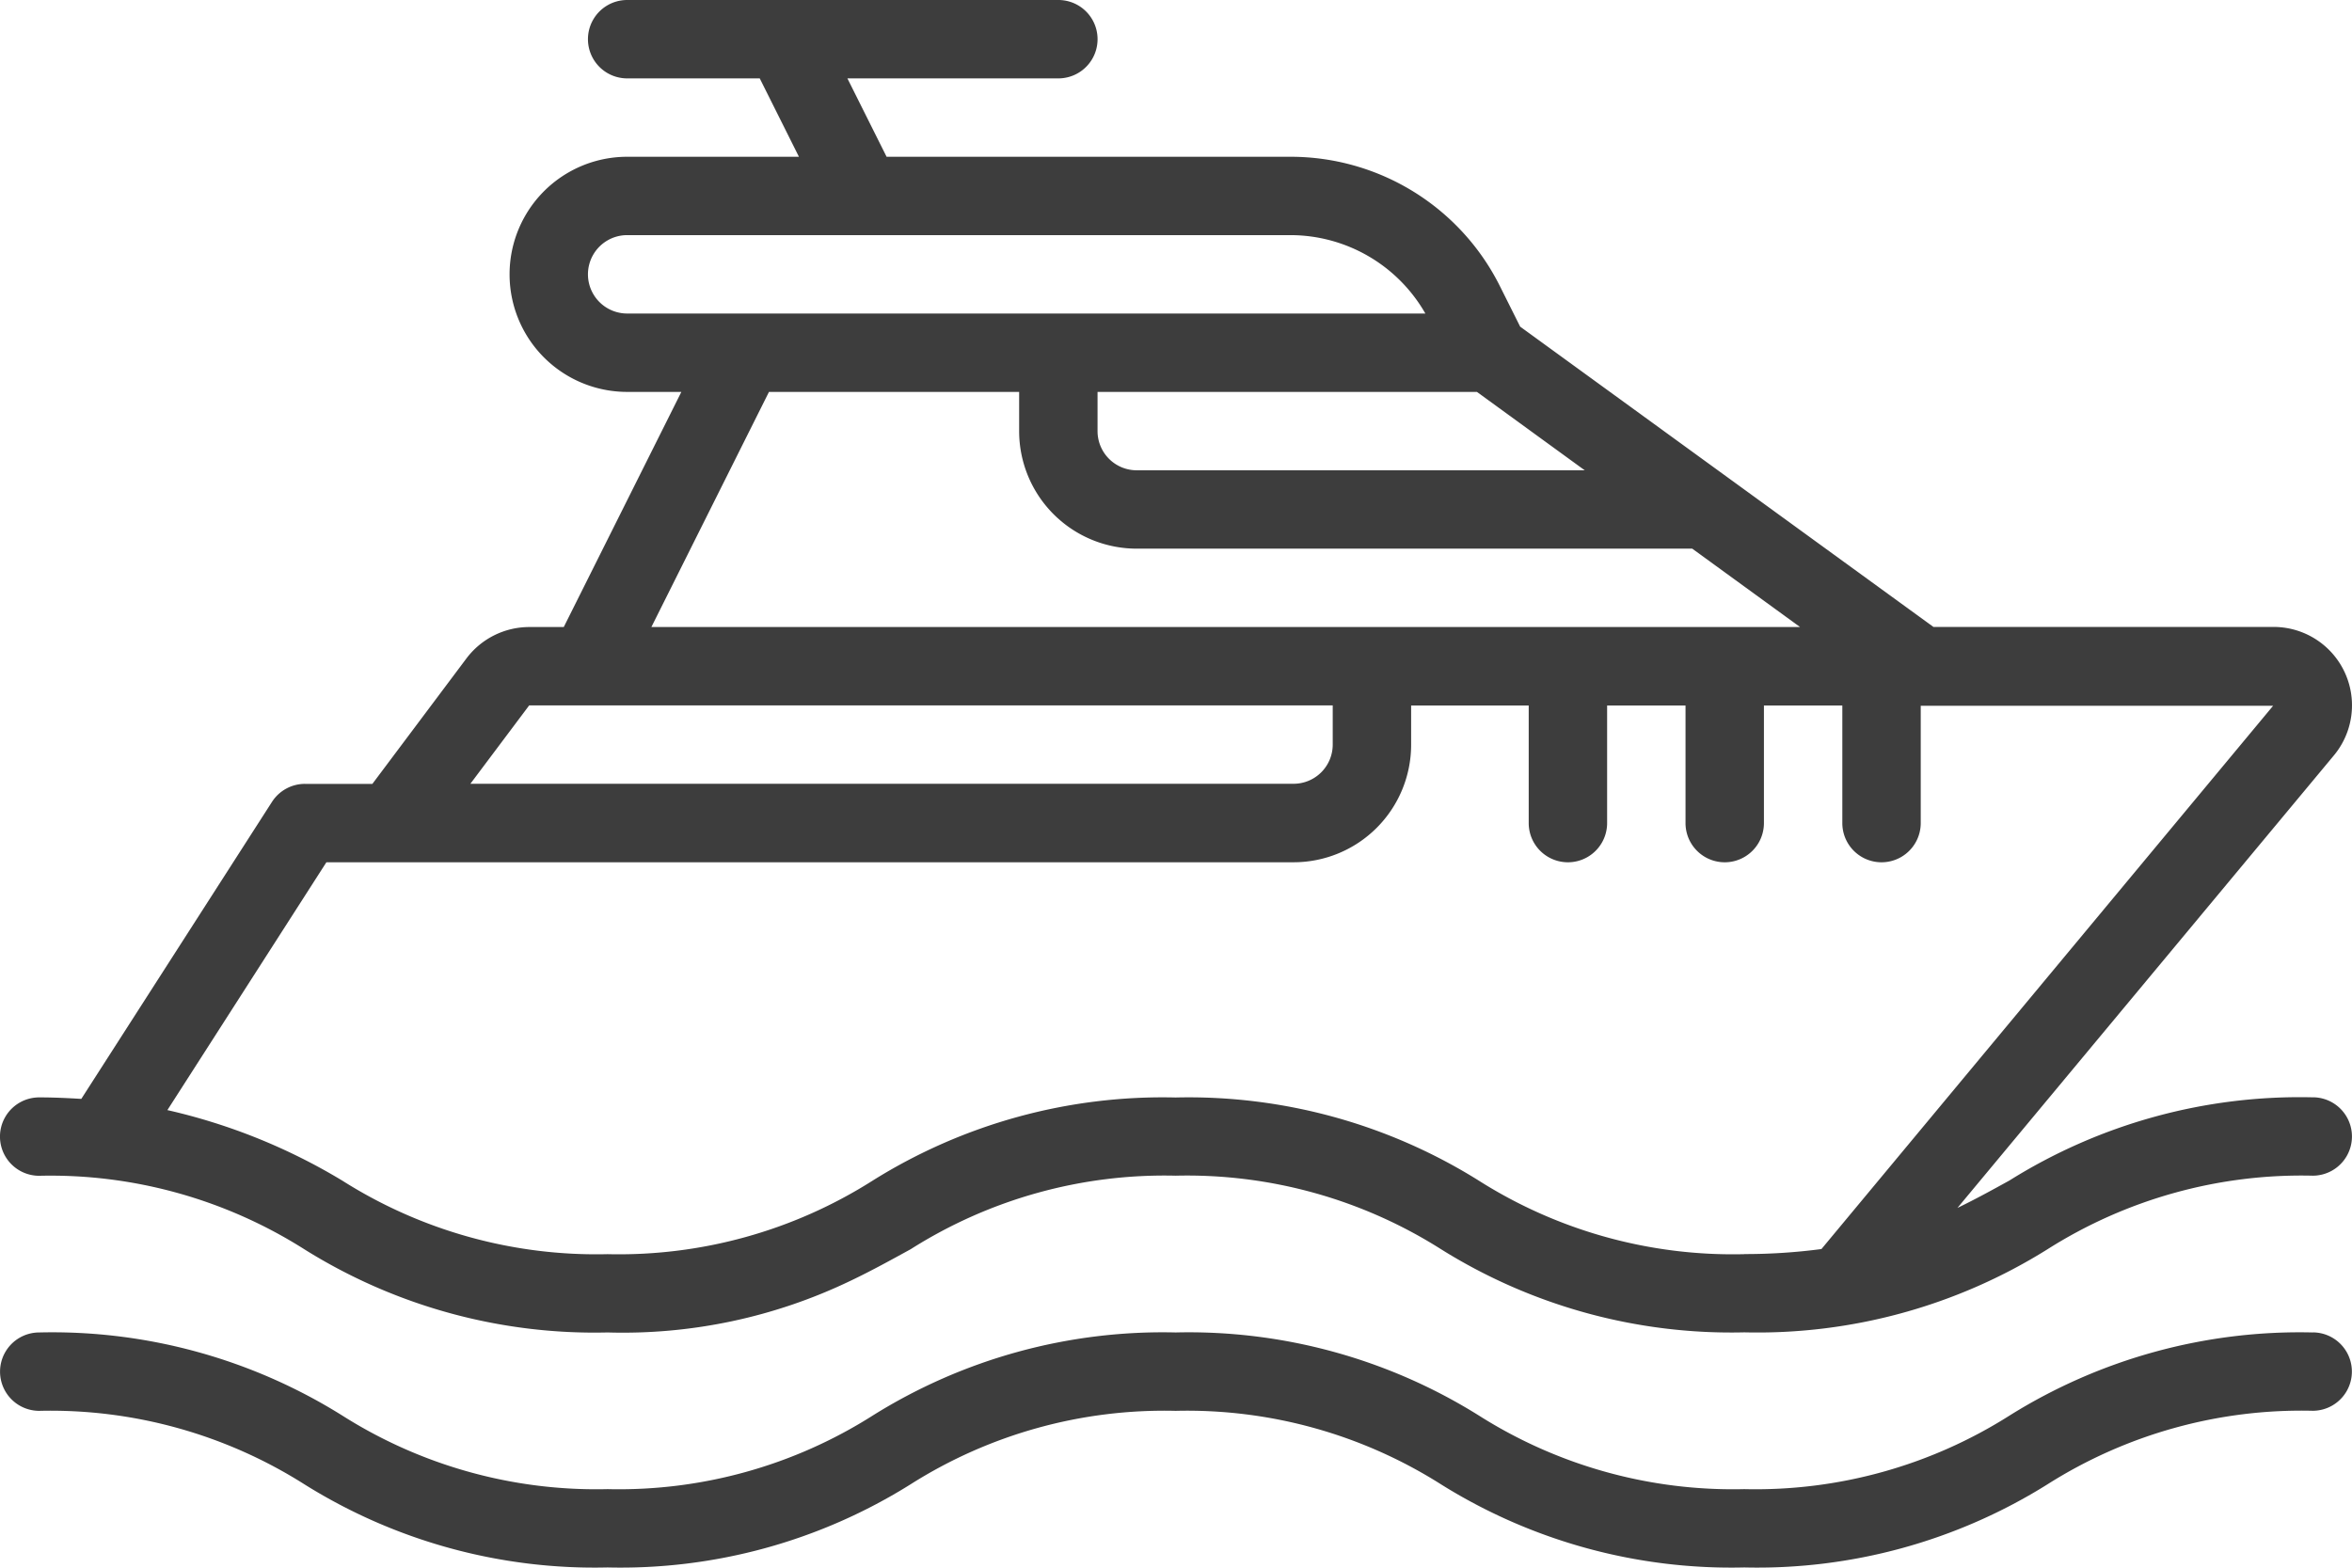
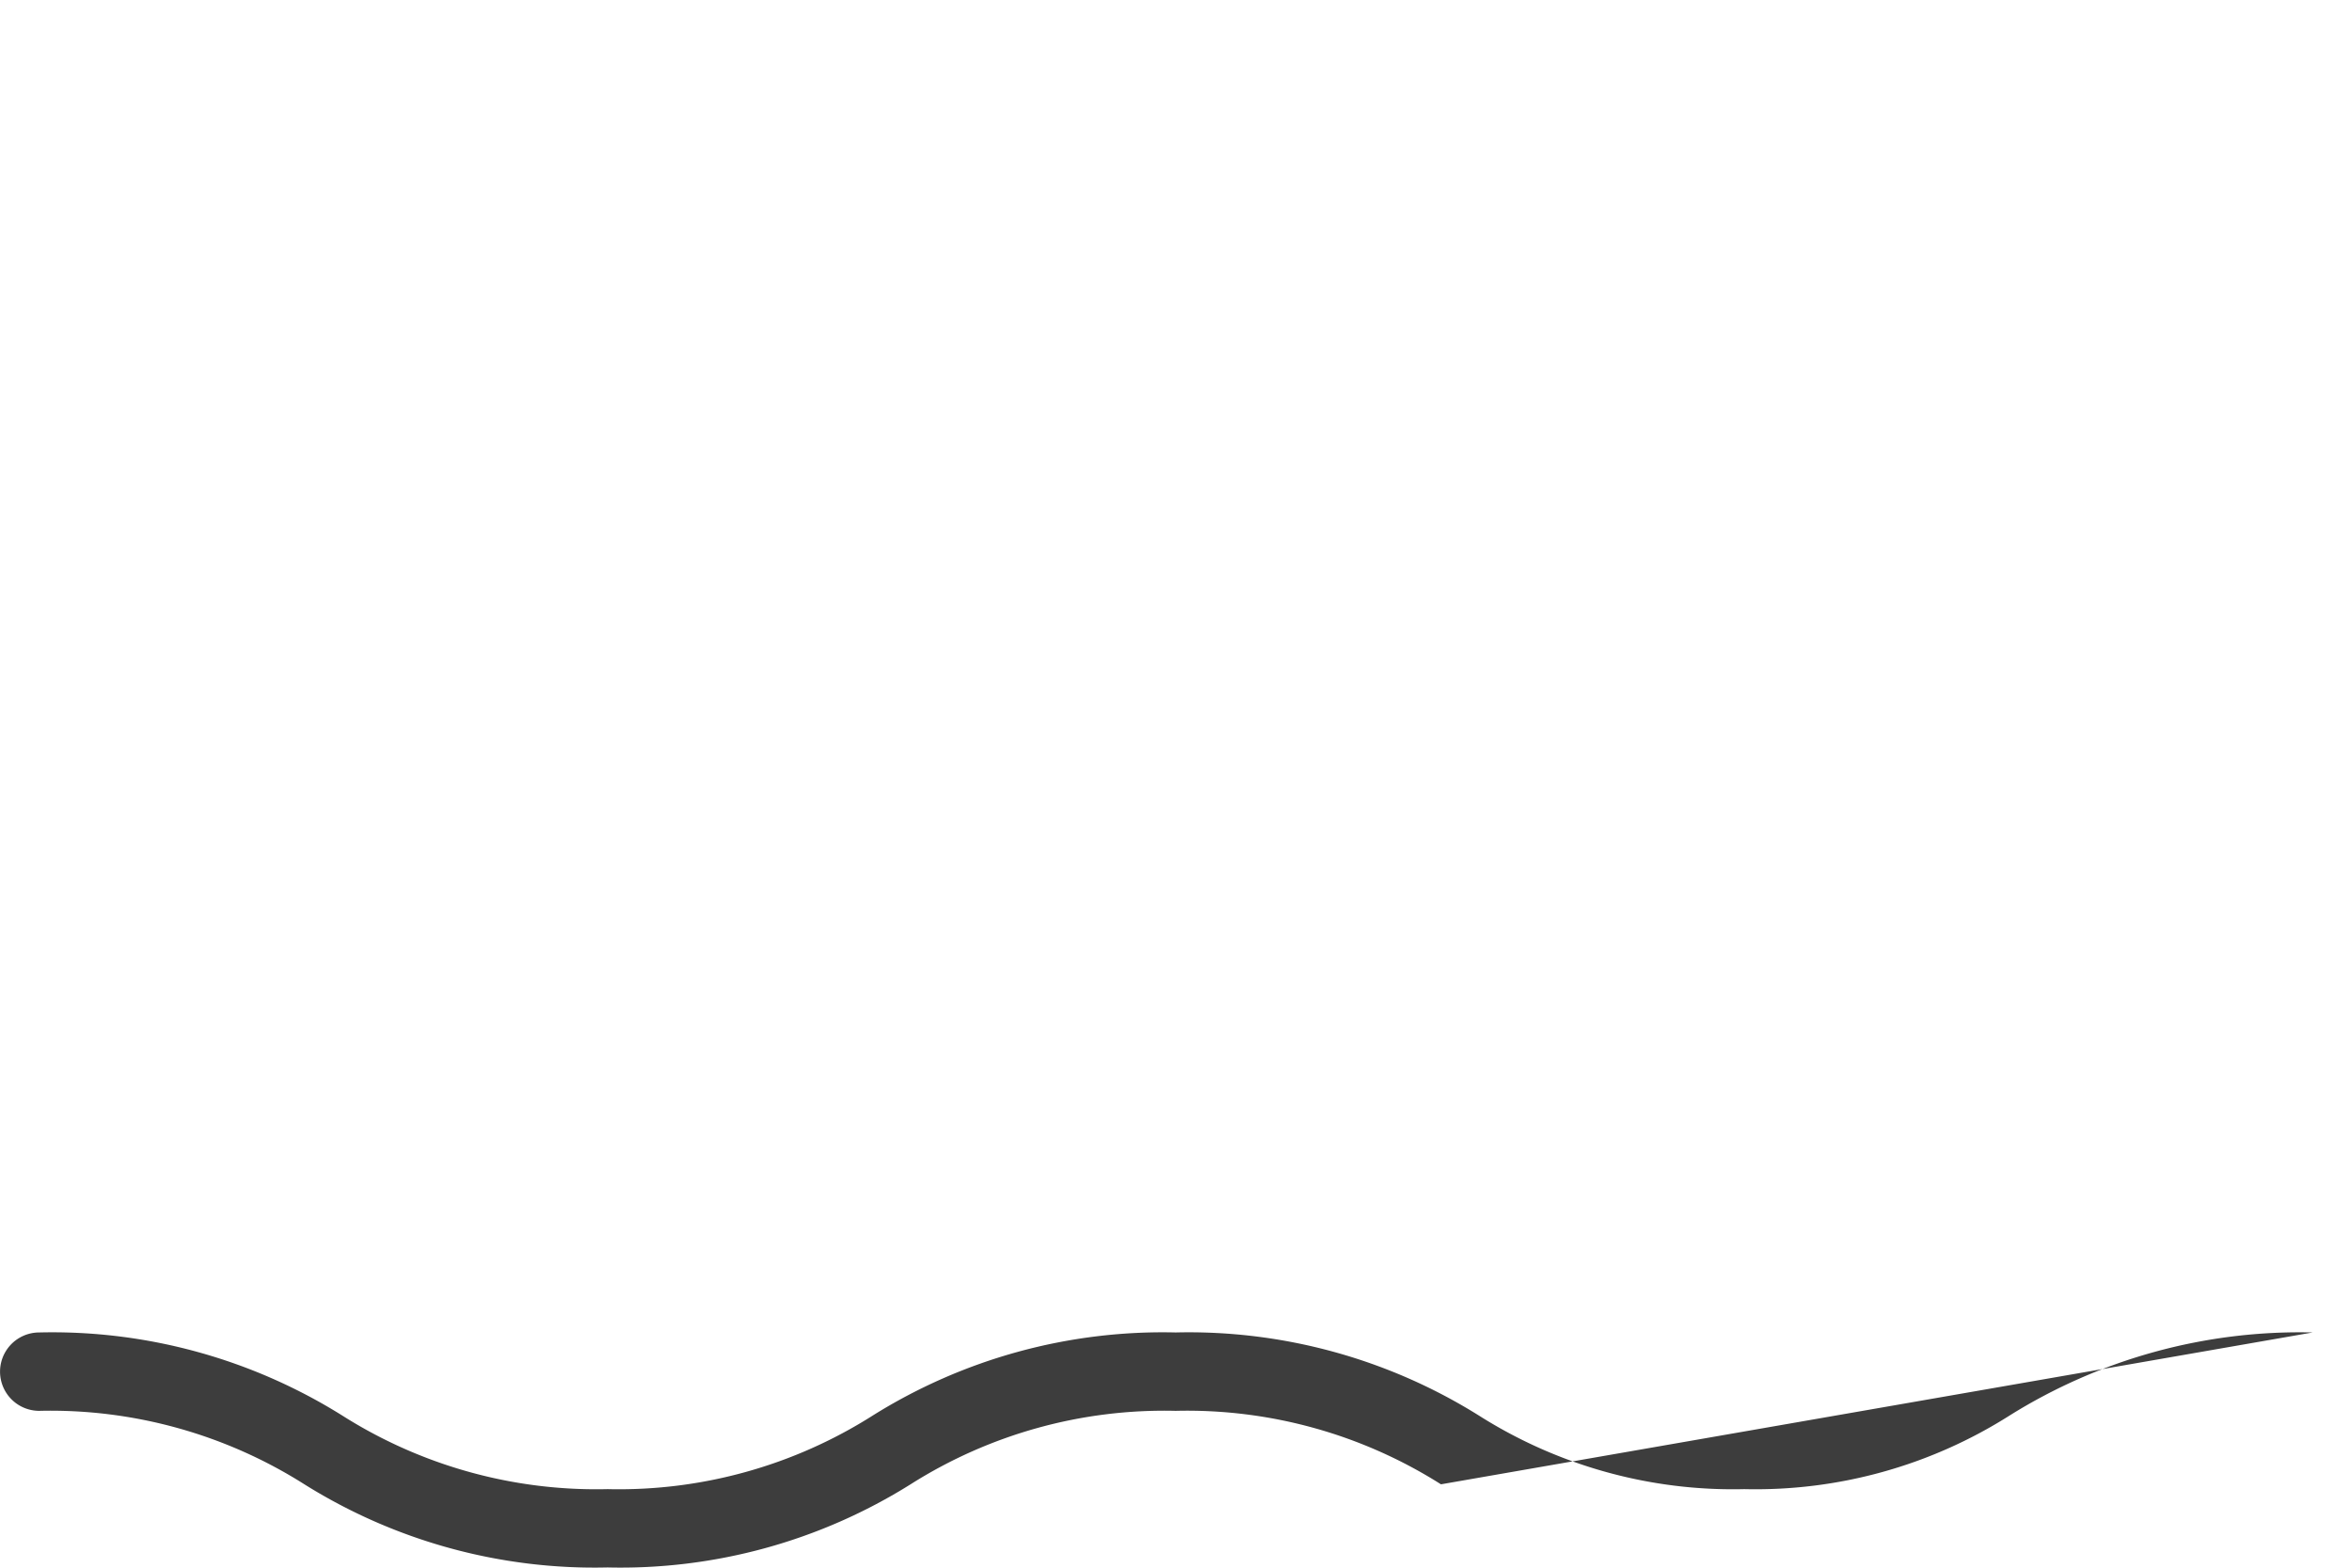
<svg xmlns="http://www.w3.org/2000/svg" id="icono_4_escritorio" width="70.707" height="47.14" viewBox="0 0 70.707 47.14">
  <g id="Grupo_12" data-name="Grupo 12" transform="translate(0 0)">
    <g id="Grupo_11" data-name="Grupo 11" transform="translate(0 0)">
-       <path id="Trazado_566" data-name="Trazado 566" d="M69.525,118.325a16.447,16.447,0,0,0-9.115,2.5c-.517.285-1.028.567-1.564.825l11.295-13.58a2.357,2.357,0,0,0-1.795-3.889H58.124L45.7,95.152l-.6-1.2a7.033,7.033,0,0,0-6.323-3.908H26.653l-1.178-2.357h6.342a1.178,1.178,0,1,0,0-2.357H18.854a1.178,1.178,0,1,0,0,2.357H22.84l1.178,2.357H18.854a3.535,3.535,0,0,0,0,7.07h1.629l-3.535,7.07H15.908a2.366,2.366,0,0,0-1.885.943L11.195,108.9H9.168a1.178,1.178,0,0,0-.992.542l-5.732,8.93c-.407-.024-.817-.045-1.266-.045a1.178,1.178,0,1,0,0,2.357,14.251,14.251,0,0,1,7.973,2.211,16.436,16.436,0,0,0,9.114,2.5,15.792,15.792,0,0,0,7.3-1.552l.017-.008c.628-.3,1.215-.625,1.795-.943a14.246,14.246,0,0,1,7.968-2.211,14.257,14.257,0,0,1,7.976,2.211,16.448,16.448,0,0,0,9.119,2.5,16.447,16.447,0,0,0,9.115-2.5,14.259,14.259,0,0,1,7.972-2.211,1.178,1.178,0,0,0,0-2.357ZM44.4,97.114l3.241,2.357H34.173a1.178,1.178,0,0,1-1.178-1.178V97.114H44.4ZM18.854,94.757a1.178,1.178,0,1,1,0-2.357H38.781a4.677,4.677,0,0,1,4.069,2.357h-24Zm4.263,2.357h7.521v1.178a3.535,3.535,0,0,0,3.535,3.535h16.7l3.241,2.357H19.582Zm-7.209,9.427H40.065v1.178a1.178,1.178,0,0,1-1.178,1.178H14.141Zm36.53,16.5a14.258,14.258,0,0,1-7.981-2.211,16.448,16.448,0,0,0-9.115-2.5,16.43,16.43,0,0,0-9.109,2.5,14.24,14.24,0,0,1-7.968,2.211,14.252,14.252,0,0,1-7.974-2.211,17.793,17.793,0,0,0-5.259-2.121l4.78-7.452H38.887a3.535,3.535,0,0,0,3.535-3.535v-1.178h3.535v3.535a1.178,1.178,0,0,0,2.357,0v-3.535h2.357v3.535a1.178,1.178,0,0,0,2.357,0v-3.535h2.357v3.535a1.178,1.178,0,0,0,2.357,0v-3.528H68.336L54.757,122.887A17.546,17.546,0,0,1,52.438,123.038Z" transform="translate(0 -85.33)" fill="#3d3d3d" />
-       <path id="Trazado_567" data-name="Trazado 567" d="M69.527,375.434a16.447,16.447,0,0,0-9.115,2.5,14.259,14.259,0,0,1-7.972,2.211,14.258,14.258,0,0,1-7.976-2.211,16.448,16.448,0,0,0-9.119-2.5,16.43,16.43,0,0,0-9.109,2.5,14.24,14.24,0,0,1-7.968,2.211,14.252,14.252,0,0,1-7.974-2.211,16.435,16.435,0,0,0-9.112-2.5,1.178,1.178,0,1,0,0,2.357A14.251,14.251,0,0,1,9.153,380a16.437,16.437,0,0,0,9.114,2.5,16.42,16.42,0,0,0,9.109-2.5,14.246,14.246,0,0,1,7.968-2.209A14.257,14.257,0,0,1,43.321,380a16.449,16.449,0,0,0,9.119,2.5,16.447,16.447,0,0,0,9.115-2.5,14.259,14.259,0,0,1,7.972-2.211,1.178,1.178,0,1,0,0-2.357Z" transform="translate(-0.002 -335.369)" fill="#3d3d3d" />
+       <path id="Trazado_567" data-name="Trazado 567" d="M69.527,375.434a16.447,16.447,0,0,0-9.115,2.5,14.259,14.259,0,0,1-7.972,2.211,14.258,14.258,0,0,1-7.976-2.211,16.448,16.448,0,0,0-9.119-2.5,16.43,16.43,0,0,0-9.109,2.5,14.24,14.24,0,0,1-7.968,2.211,14.252,14.252,0,0,1-7.974-2.211,16.435,16.435,0,0,0-9.112-2.5,1.178,1.178,0,1,0,0,2.357A14.251,14.251,0,0,1,9.153,380a16.437,16.437,0,0,0,9.114,2.5,16.42,16.42,0,0,0,9.109-2.5,14.246,14.246,0,0,1,7.968-2.209A14.257,14.257,0,0,1,43.321,380Z" transform="translate(-0.002 -335.369)" fill="#3d3d3d" />
    </g>
  </g>
</svg>